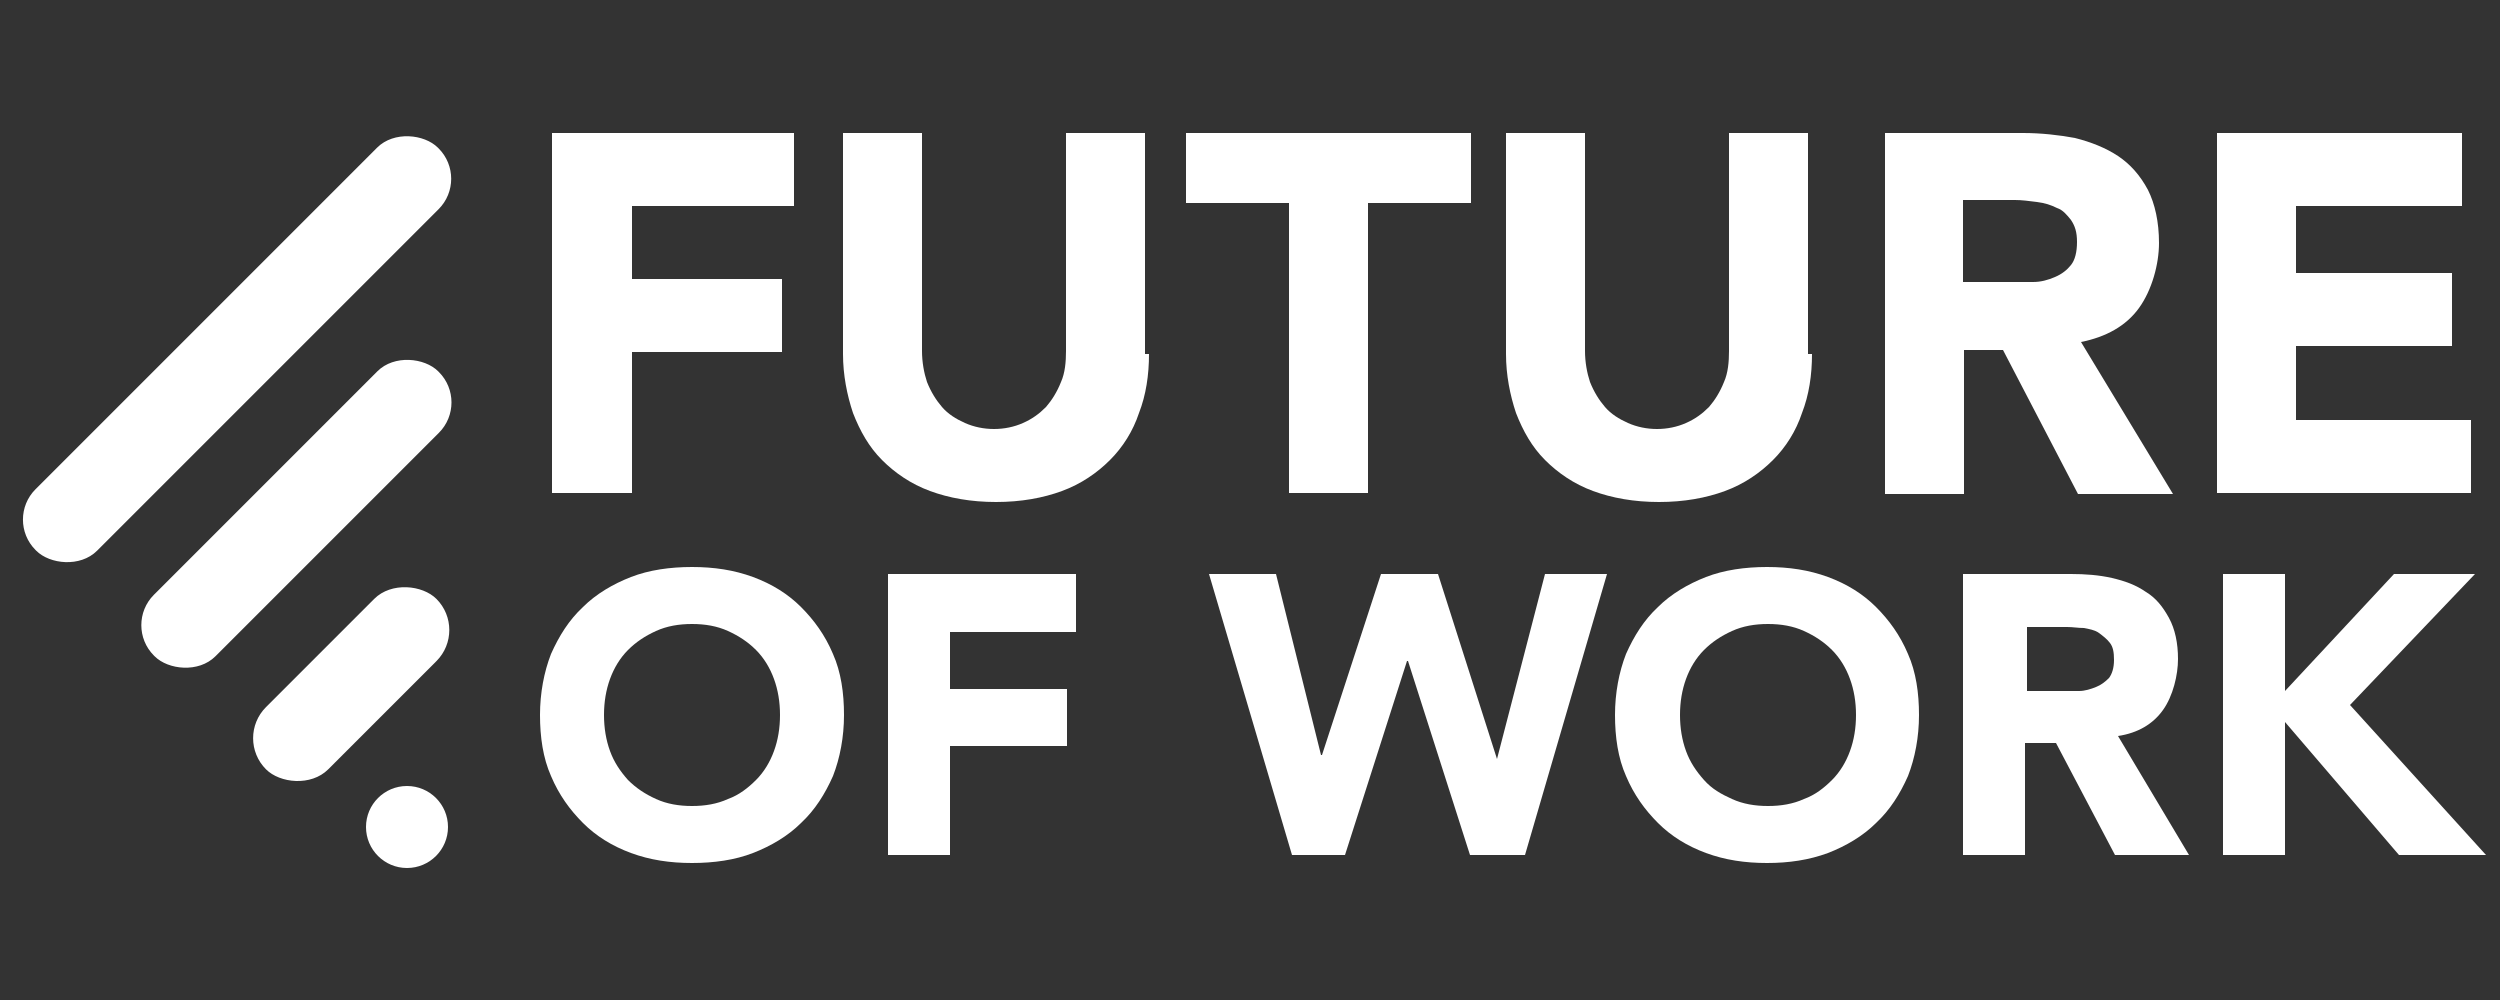
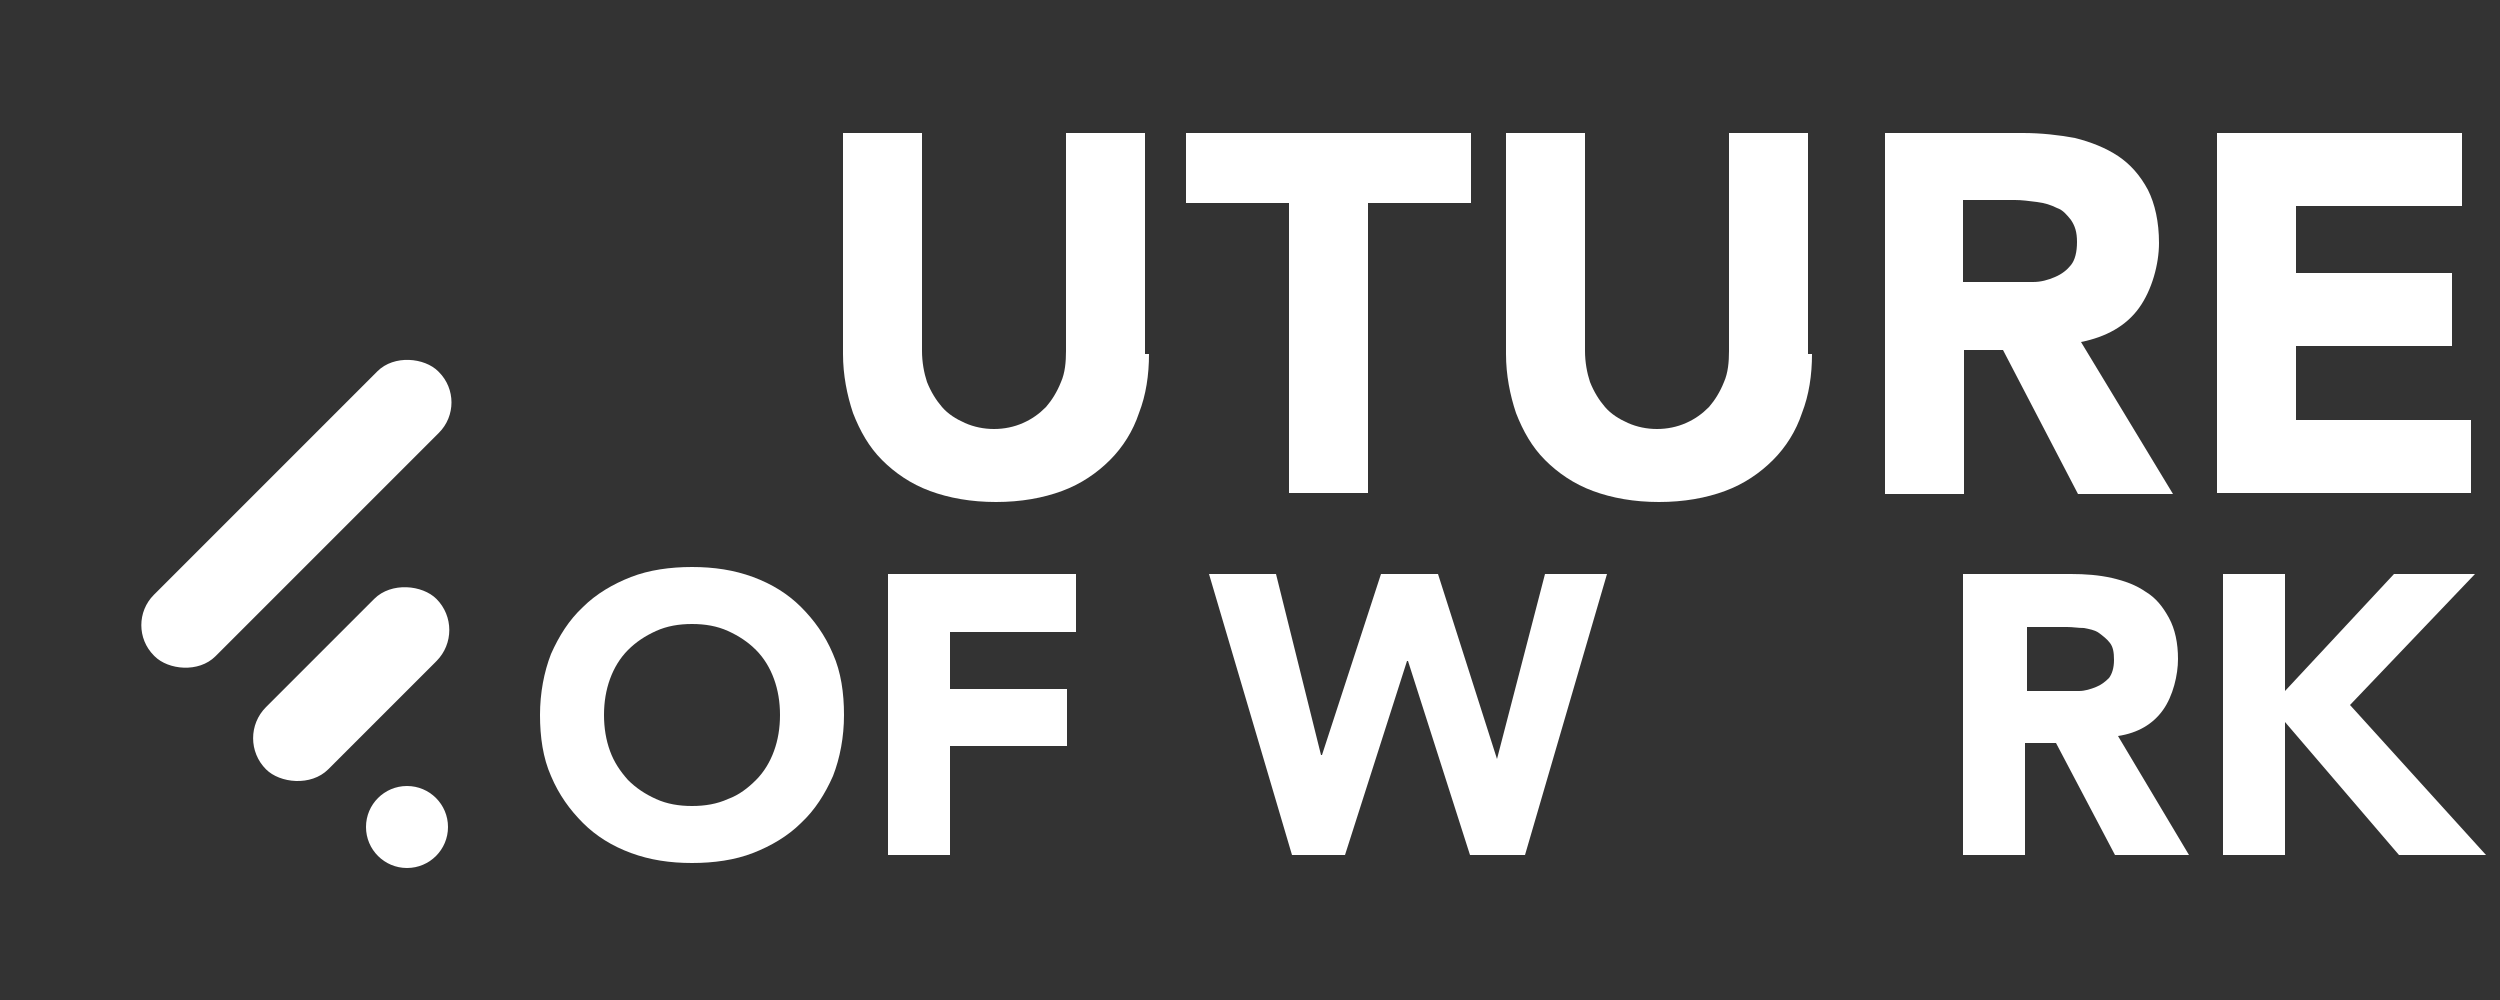
<svg xmlns="http://www.w3.org/2000/svg" version="1.1" viewBox="0 0 250 100">
  <rect x="0" y="0" width="250" height="100" fill="#333333" stroke="none" />
  <defs>
    <style>
      .cls-1 {
        fill: #fff;
      }
    </style>
  </defs>
  <g>
    <g id="Layer_1">
      <g>
        <g>
-           <polygon class="cls-1" points="55.2 13.3 55.2 49.3 63.2 49.3 63.2 35.2 78.2 35.2 78.2 27.9 63.2 27.9 63.2 20.6 79.4 20.6 79.4 13.3 55.2 13.3" />
          <path class="cls-1" d="M114.9,35.4c0,2.1-.3,4.1-1,5.9-.6,1.8-1.6,3.4-2.9,4.7-1.3,1.3-2.9,2.4-4.8,3.1-1.9.7-4.1,1.1-6.6,1.1s-4.7-.4-6.6-1.1c-1.9-.7-3.5-1.8-4.8-3.1-1.3-1.3-2.2-2.9-2.9-4.7-.6-1.8-1-3.8-1-5.9V13.3h7.9v21.8c0,1.1.2,2.2.5,3.1.4,1,.9,1.8,1.5,2.5.6.7,1.4,1.2,2.3,1.6.9.4,1.9.6,2.9.6s2-.2,2.9-.6c.9-.4,1.6-.9,2.3-1.6.6-.7,1.1-1.5,1.5-2.5.4-.9.5-2,.5-3.1V13.3h7.9v22.1h0Z" />
          <polygon class="cls-1" points="128.9 20.3 118.6 20.3 118.6 13.3 147.1 13.3 147.1 20.3 136.8 20.3 136.8 49.3 128.9 49.3 128.9 20.3" />
          <path class="cls-1" d="M181.2,35.4c0,2.1-.3,4.1-1,5.9-.6,1.8-1.6,3.4-2.9,4.7-1.3,1.3-2.9,2.4-4.8,3.1-1.9.7-4.1,1.1-6.6,1.1s-4.7-.4-6.6-1.1c-1.9-.7-3.5-1.8-4.8-3.1-1.3-1.3-2.2-2.9-2.9-4.7-.6-1.8-1-3.8-1-5.9V13.3h7.9v21.8c0,1.1.2,2.2.5,3.1.4,1,.9,1.8,1.5,2.5.6.7,1.4,1.2,2.3,1.6.9.4,1.9.6,2.9.6s2-.2,2.9-.6c.9-.4,1.6-.9,2.3-1.6.6-.7,1.1-1.5,1.5-2.5.4-.9.5-2,.5-3.1V13.3h7.9v22.1h0Z" />
          <path class="cls-1" d="M188.4,13.3h13.9c1.8,0,3.6.2,5.2.5,1.6.4,3.1,1,4.3,1.8,1.2.8,2.2,1.9,3,3.4.7,1.4,1.1,3.2,1.1,5.3s-.7,4.7-2,6.5c-1.3,1.8-3.3,2.9-5.8,3.4l9.2,15.2h-9.5l-7.5-14.4h-3.9v14.4h-7.9V13.3h0ZM196.3,28.2h4.7c.7,0,1.5,0,2.3,0,.8,0,1.5-.2,2.2-.5s1.2-.7,1.6-1.2c.4-.5.6-1.3.6-2.3s-.2-1.6-.6-2.2c-.4-.5-.8-1-1.4-1.2-.6-.3-1.2-.5-2-.6s-1.5-.2-2.2-.2h-5.2v8.2h0Z" />
          <polygon class="cls-1" points="221.7 13.3 246.2 13.3 246.2 20.6 229.6 20.6 229.6 27.3 245.2 27.3 245.2 34.6 229.6 34.6 229.6 42 247.1 42 247.1 49.3 221.7 49.3 221.7 13.3" />
          <path class="cls-1" d="M54,71.5c0-2.2.4-4.3,1.1-6.1.8-1.8,1.8-3.4,3.2-4.7,1.3-1.3,3-2.3,4.8-3s3.9-1,6.1-1,4.2.3,6.1,1,3.5,1.7,4.8,3,2.4,2.8,3.2,4.7c.8,1.8,1.1,3.9,1.1,6.1s-.4,4.3-1.1,6.1c-.8,1.8-1.8,3.4-3.2,4.7-1.3,1.3-3,2.3-4.8,3s-3.9,1-6.1,1-4.2-.3-6.1-1c-1.9-.7-3.5-1.7-4.8-3-1.3-1.3-2.4-2.8-3.2-4.7-.8-1.8-1.1-3.9-1.1-6.1M60.4,71.5c0,1.3.2,2.5.6,3.6.4,1.1,1,2,1.8,2.9.8.8,1.7,1.4,2.8,1.9,1.1.5,2.3.7,3.6.7s2.5-.2,3.6-.7c1.1-.4,2-1.1,2.8-1.9.8-.8,1.4-1.8,1.8-2.9.4-1.1.6-2.3.6-3.6s-.2-2.5-.6-3.6c-.4-1.1-1-2.1-1.8-2.9-.8-.8-1.7-1.4-2.8-1.9-1.1-.5-2.3-.7-3.6-.7s-2.5.2-3.6.7-2,1.1-2.8,1.9c-.8.8-1.4,1.8-1.8,2.9-.4,1.1-.6,2.3-.6,3.6" />
          <polygon class="cls-1" points="88.8 57.4 107.6 57.4 107.6 63.2 95 63.2 95 68.9 106.7 68.9 106.7 74.6 95 74.6 95 85.5 88.8 85.5 88.8 57.4" />
          <polygon class="cls-1" points="120.9 57.4 127.6 57.4 132.1 75.5 132.2 75.5 138.1 57.4 143.8 57.4 149.7 75.9 149.7 75.9 154.5 57.4 160.7 57.4 152.5 85.5 147 85.5 140.8 66.1 140.7 66.1 134.5 85.5 129.2 85.5 120.9 57.4" />
-           <path class="cls-1" d="M161.5,71.5c0-2.2.4-4.3,1.1-6.1.8-1.8,1.8-3.4,3.2-4.7,1.3-1.3,3-2.3,4.8-3s3.9-1,6.1-1,4.2.3,6.1,1c1.9.7,3.5,1.7,4.8,3,1.3,1.3,2.4,2.8,3.2,4.7.8,1.8,1.1,3.9,1.1,6.1s-.4,4.3-1.1,6.1c-.8,1.8-1.8,3.4-3.2,4.7-1.3,1.3-3,2.3-4.8,3-1.9.7-3.9,1-6.1,1s-4.2-.3-6.1-1c-1.9-.7-3.5-1.7-4.8-3-1.3-1.3-2.4-2.8-3.2-4.7-.8-1.8-1.1-3.9-1.1-6.1M168,71.5c0,1.3.2,2.5.6,3.6.4,1.1,1,2,1.8,2.9s1.7,1.4,2.8,1.9c1.1.5,2.3.7,3.6.7s2.5-.2,3.6-.7c1.1-.4,2-1.1,2.8-1.9.8-.8,1.4-1.8,1.8-2.9s.6-2.3.6-3.6-.2-2.5-.6-3.6c-.4-1.1-1-2.1-1.8-2.9-.8-.8-1.7-1.4-2.8-1.9-1.1-.5-2.3-.7-3.6-.7s-2.5.2-3.6.7-2,1.1-2.8,1.9c-.8.8-1.4,1.8-1.8,2.9-.4,1.1-.6,2.3-.6,3.6" />
          <path class="cls-1" d="M196.2,57.4h10.9c1.4,0,2.8.1,4.1.4,1.3.3,2.4.7,3.4,1.4,1,.6,1.7,1.5,2.3,2.6.6,1.1.9,2.5.9,4.1s-.5,3.7-1.5,5.1c-1,1.4-2.5,2.3-4.5,2.6l7.1,11.9h-7.4l-5.9-11.2h-3.1v11.2h-6.2v-28.1h0ZM202.4,69.1h3.7c.6,0,1.1,0,1.8,0,.6,0,1.2-.2,1.7-.4.5-.2.9-.5,1.3-.9.3-.4.5-1,.5-1.8s-.1-1.3-.4-1.7c-.3-.4-.7-.7-1.1-1s-1-.4-1.5-.5c-.6,0-1.1-.1-1.7-.1h-4v6.4h0Z" />
          <polygon class="cls-1" points="222.3 57.4 228.5 57.4 228.5 69.1 239.4 57.4 247.5 57.4 235 70.5 248.6 85.5 239.9 85.5 228.5 72.2 228.5 85.5 222.3 85.5 222.3 57.4" />
        </g>
-         <rect class="cls-1" x="-4.7" y="30.6" width="56.9" height="8.7" rx="4.3" ry="4.3" transform="translate(-17.8 27) rotate(-45)" />
        <circle class="cls-1" cx="40.7" cy="82.7" r="4.1" />
        <rect class="cls-1" x="9.5" y="47" width="40.2" height="8.7" rx="4.3" ry="4.3" transform="translate(-27.6 36) rotate(-45)" />
        <rect class="cls-1" x="23.1" y="64" width="24.1" height="8.8" rx="4.4" ry="4.4" transform="translate(-38.1 44.9) rotate(-45)" />
      </g>
    </g>
  </g>
</svg>